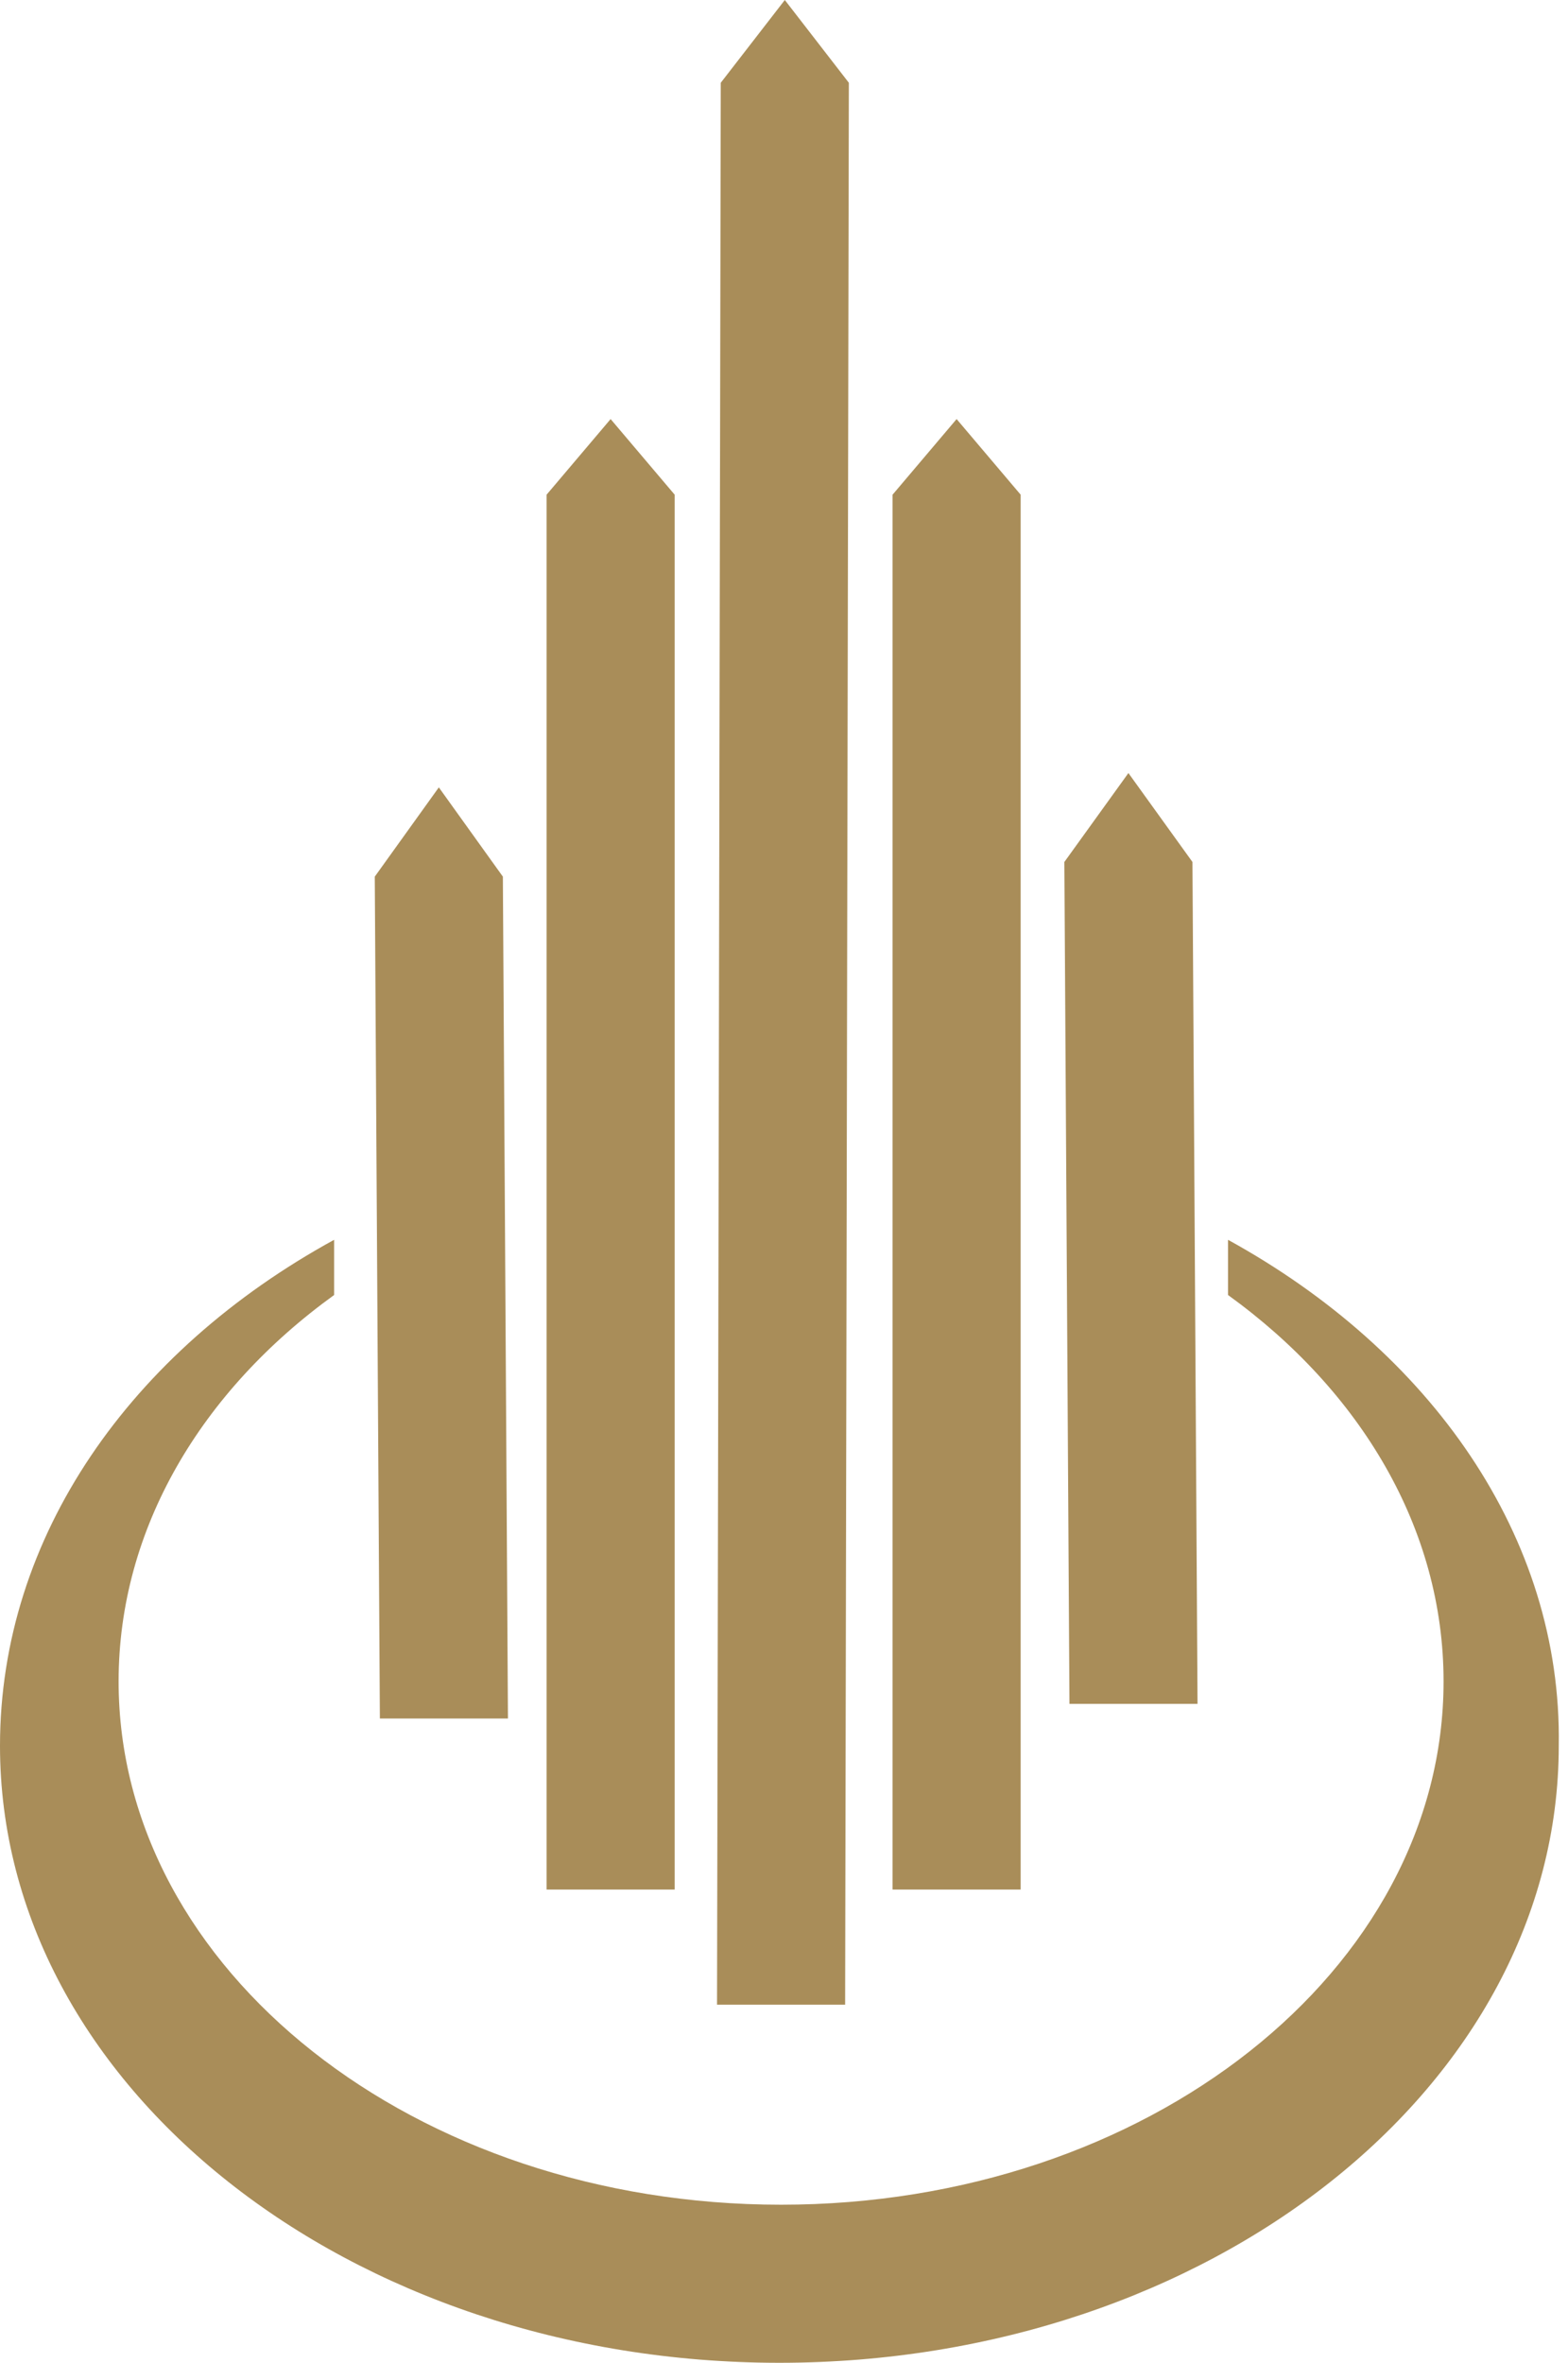
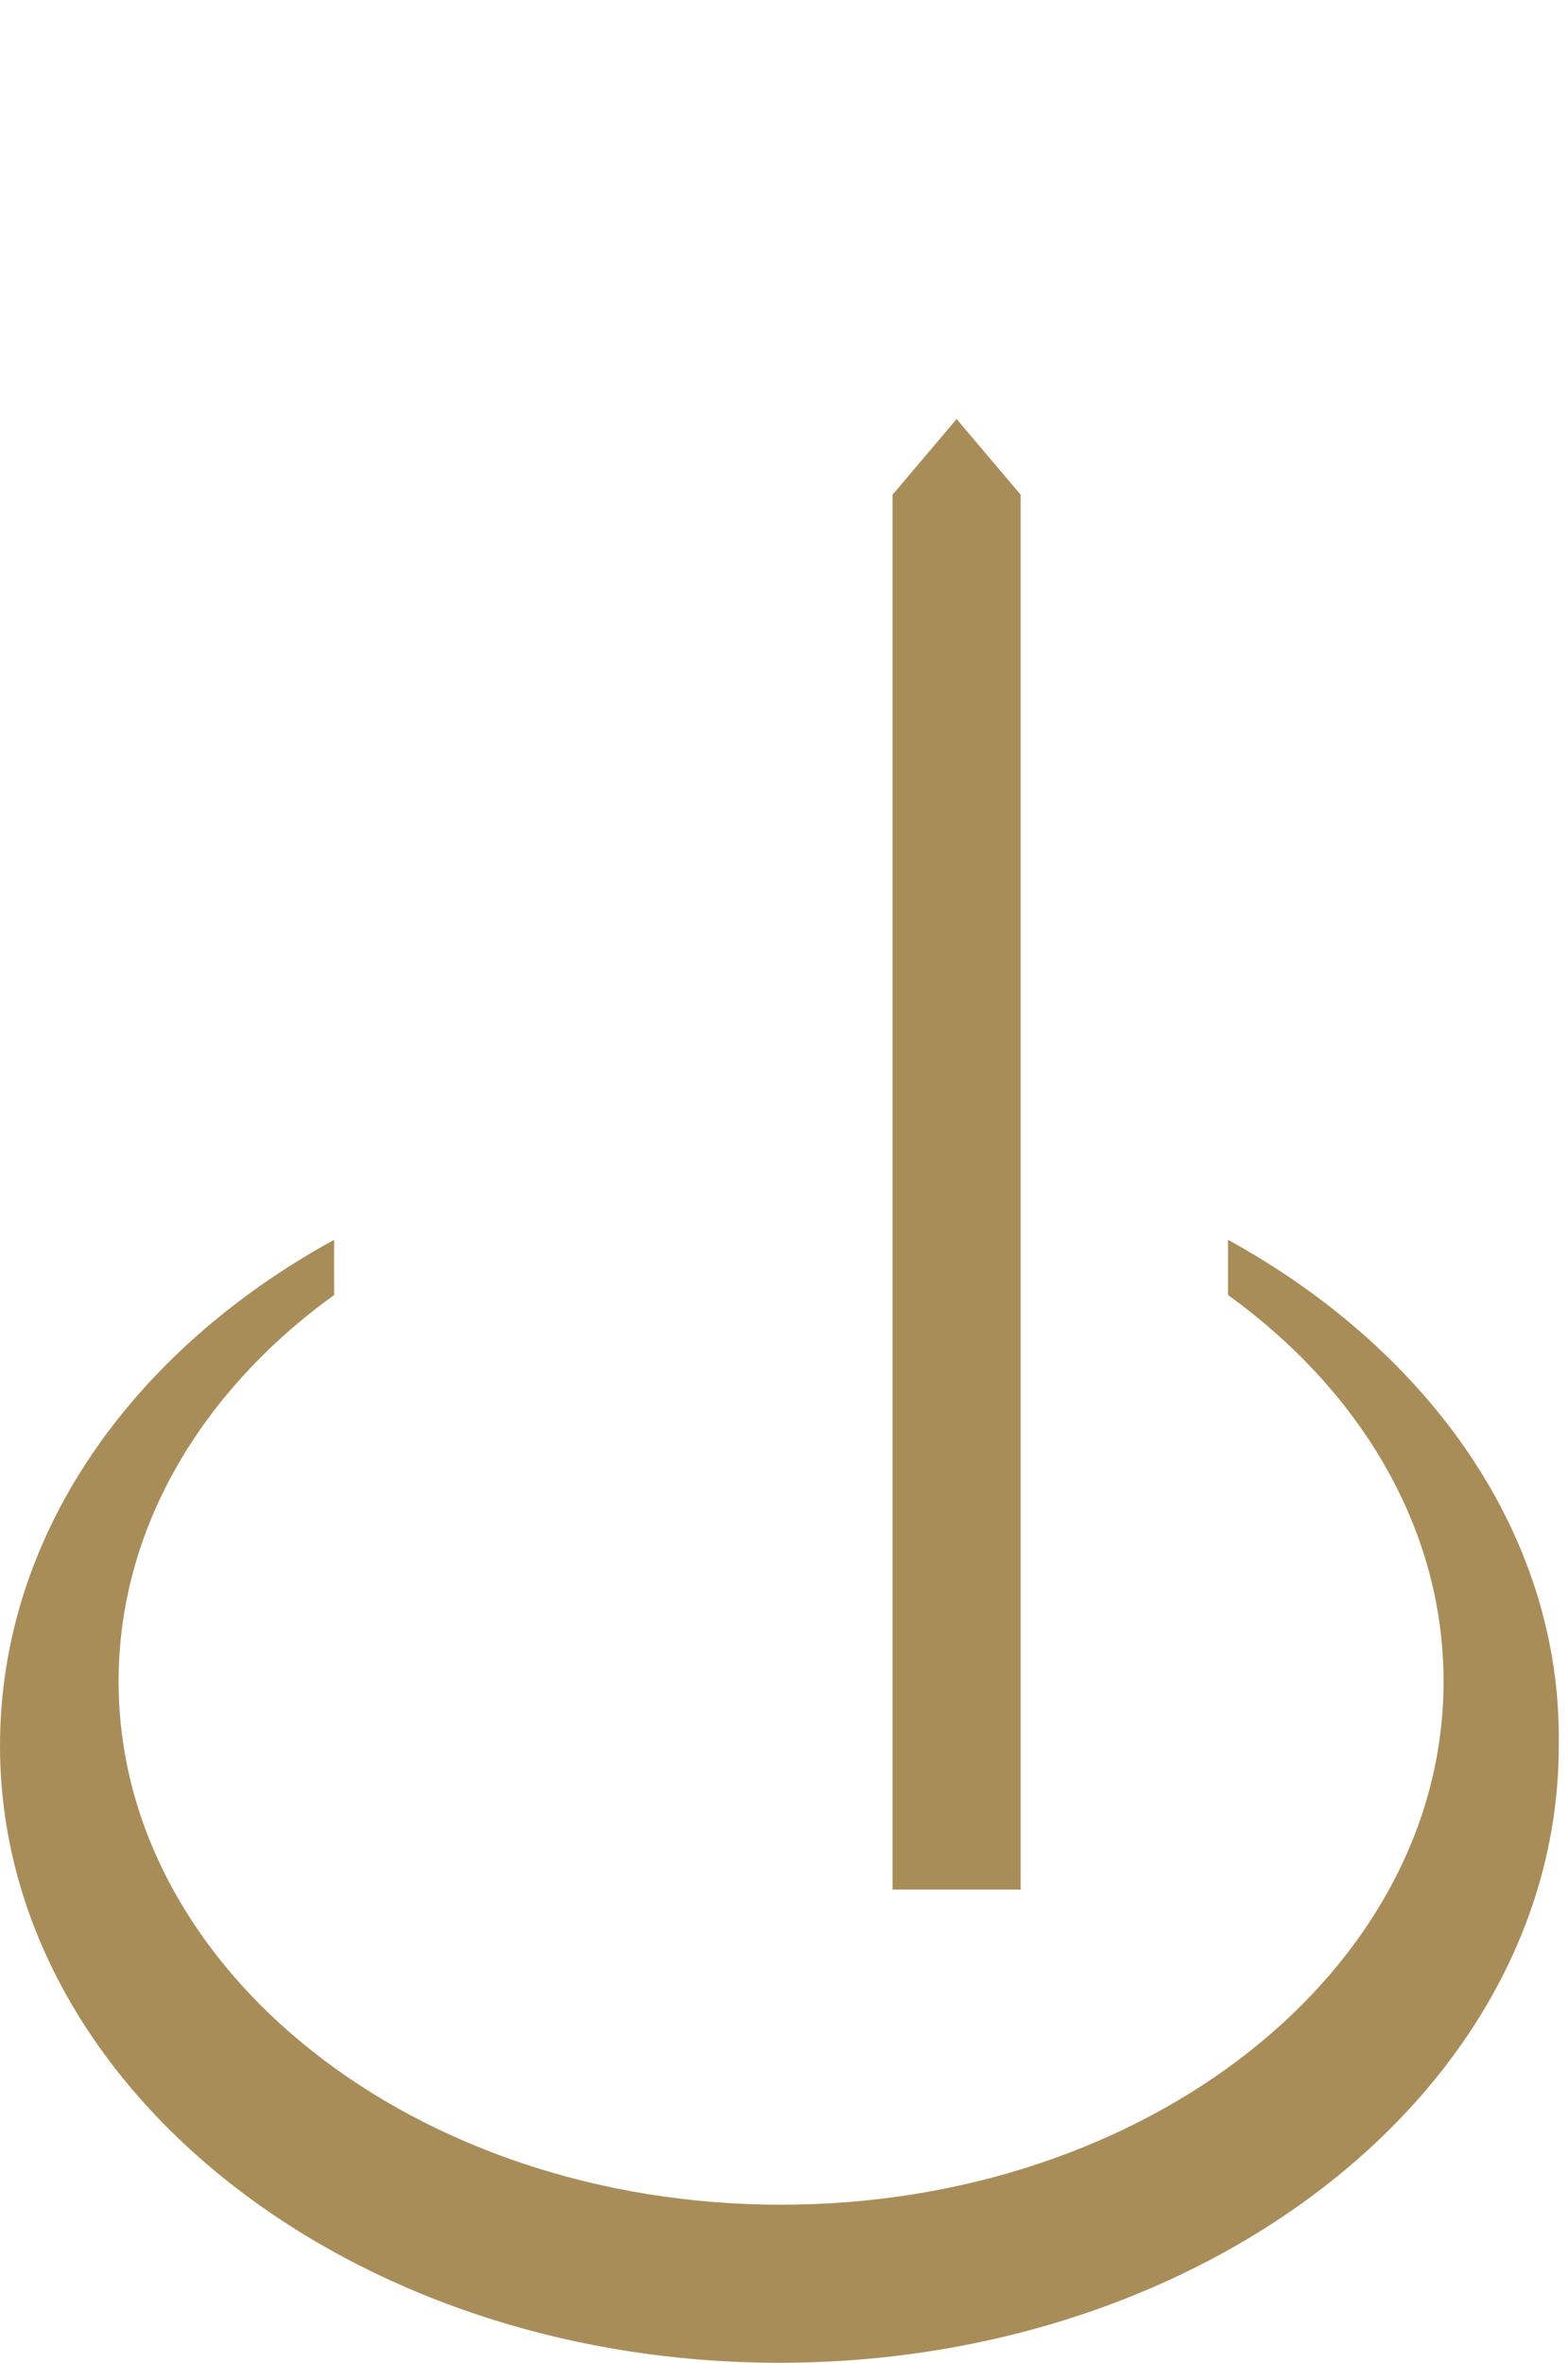
<svg xmlns="http://www.w3.org/2000/svg" width="75px" height="113px" viewBox="0 0 75 113" version="1.1">
  <title>logo</title>
  <g id="Page-2" stroke="none" stroke-width="1" fill="none" fill-rule="evenodd">
    <g id="Page-5" transform="translate(-238, -248)" fill="#A98D59" fill-rule="nonzero">
      <g id="logo" transform="translate(238, 248)">
        <path d="M58.739,59.294 L58.739,61.934 C65.076,66.513 69.048,73.096 69.048,80.412 C69.048,94.229 54.865,105.44 37.36,105.44 C19.855,105.44 5.673,94.229 5.673,80.412 C5.673,73.096 9.644,66.513 15.981,61.934 L15.981,59.294 C6.256,64.623 0,73.47 0,83.491 C0,99.785 16.727,113 37.279,113 C57.831,113 74.558,99.785 74.558,83.491 C74.72,73.47 68.399,64.606 58.739,59.294 Z" id="Path" />
-         <polygon id="Path" points="32.271 90.367 26.144 90.367 26.144 23.659 29.207 20.042 32.271 23.659" />
        <polygon id="Path" points="48.82 90.367 42.693 90.367 42.693 23.659 45.756 20.042 48.82 23.659" />
-         <polygon id="Path" points="40.424 95.875 34.297 95.875 34.475 3.959 37.539 0 40.602 3.959" />
-         <polygon id="Path" points="24.296 82.188 18.17 82.188 17.926 41.925 20.99 37.656 24.053 41.925" />
-         <polygon id="Path" points="57.28 81.487 51.154 81.487 50.91 41.224 53.974 36.971 57.037 41.224" />
      </g>
    </g>
  </g>
</svg>